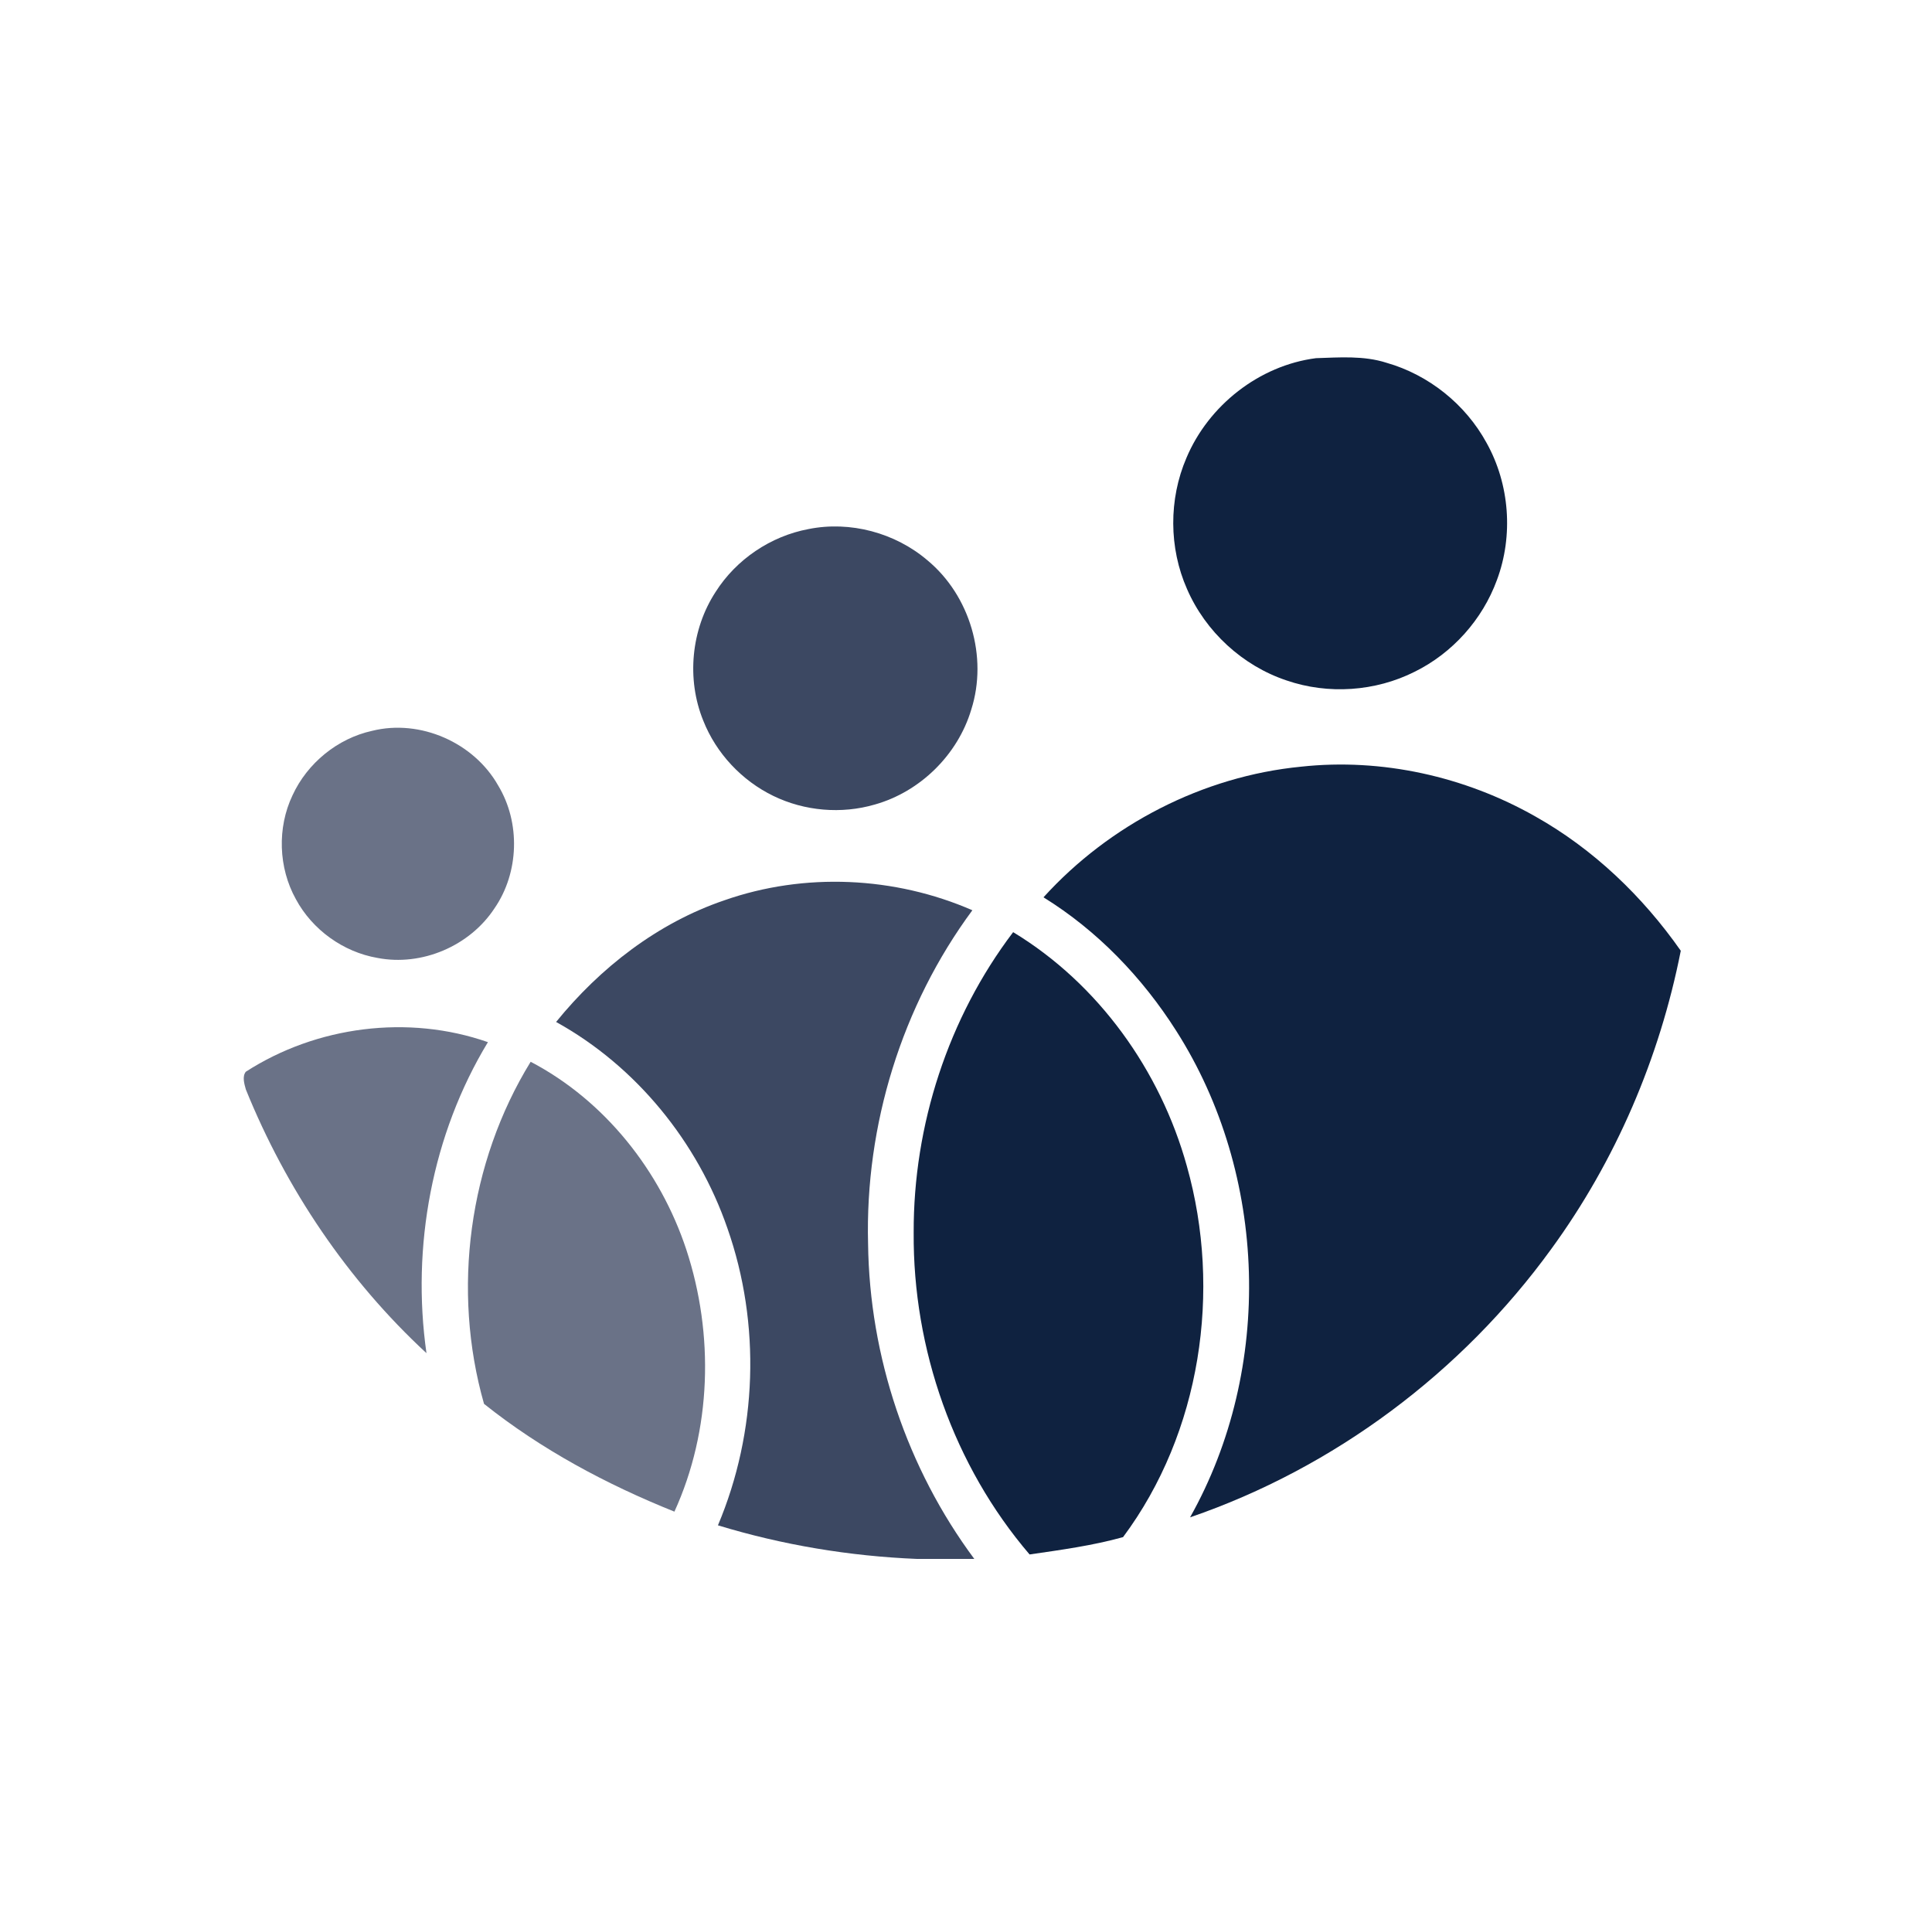
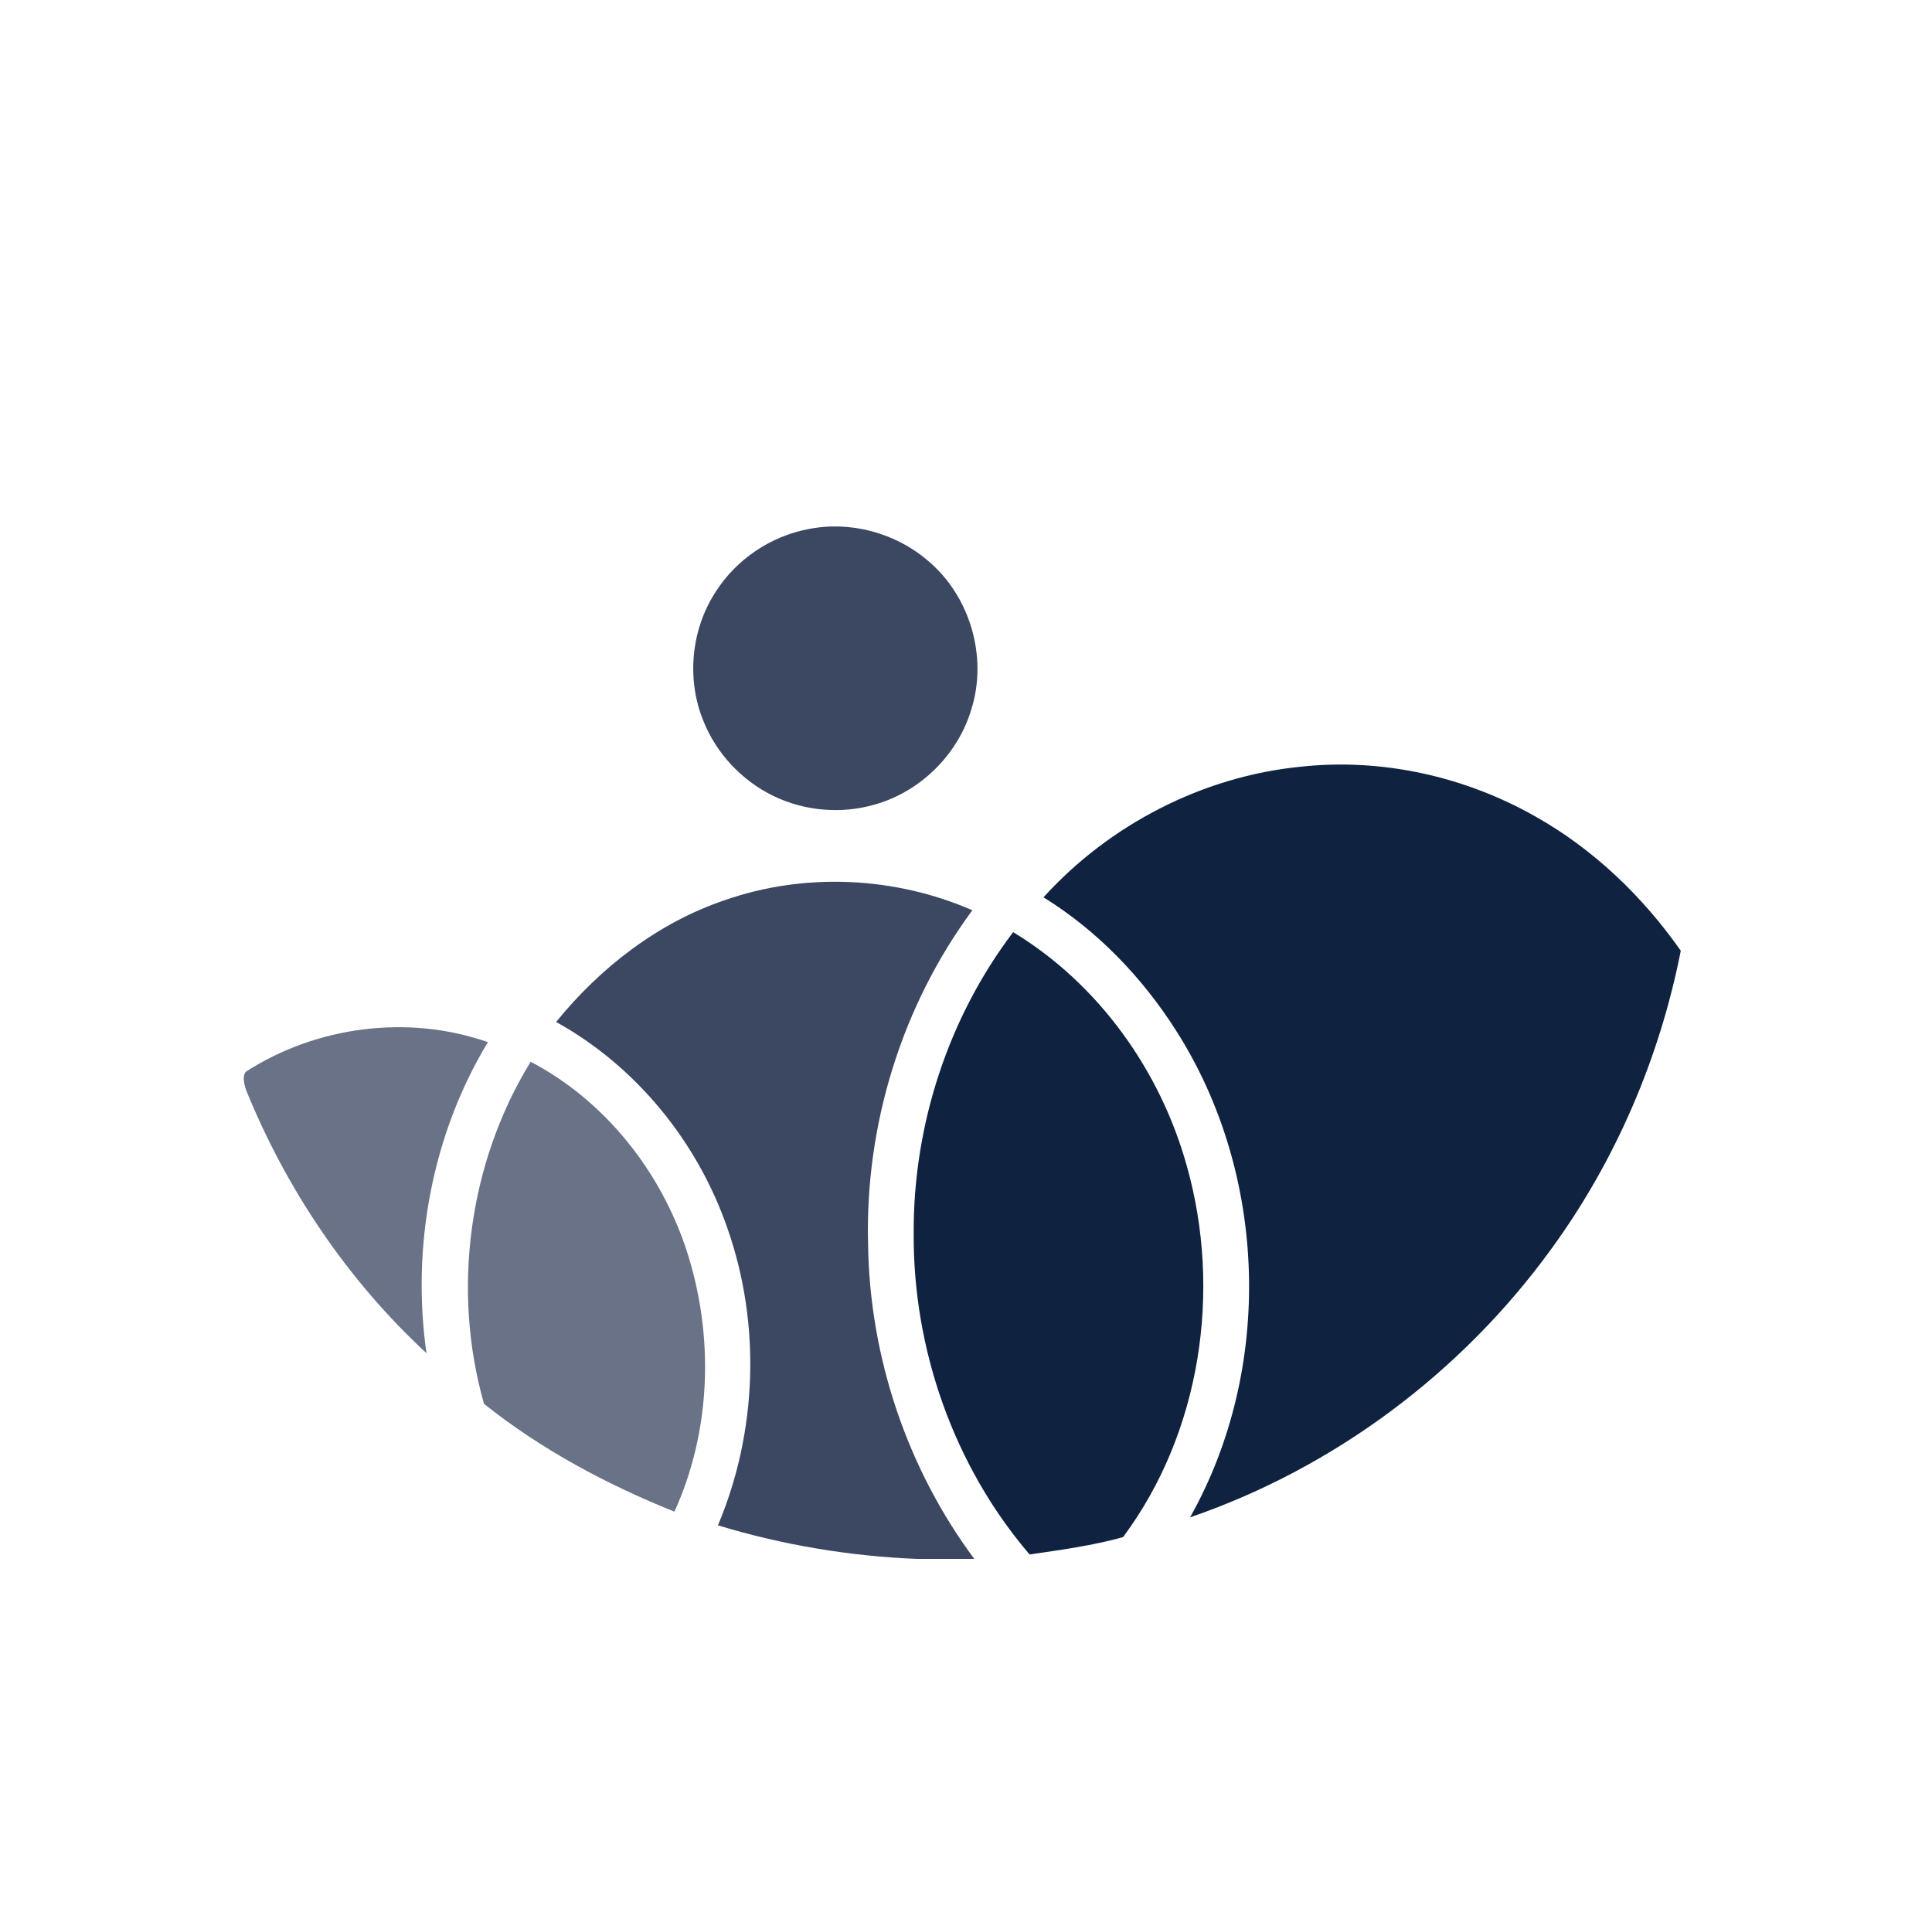
<svg xmlns="http://www.w3.org/2000/svg" width="121" height="120" viewBox="0 0 121 120" fill="none">
-   <path d="M82.421 22.429C83.891 22.383 85.409 22.26 86.833 22.717C89.478 23.47 91.783 25.316 93.1 27.729C94.549 30.32 94.791 33.545 93.75 36.325C92.845 38.8 90.966 40.9 88.602 42.065C86.141 43.305 83.18 43.507 80.577 42.611C77.818 41.691 75.501 39.555 74.344 36.889C73.204 34.312 73.192 31.265 74.305 28.676C75.691 25.383 78.865 22.887 82.421 22.429Z" fill="#0F2240" />
  <path d="M81.485 48.011C86.542 47.461 91.739 48.622 96.156 51.127C99.795 53.173 102.876 56.127 105.266 59.538C103.942 66.256 101.183 72.698 97.143 78.231C91.544 85.948 83.558 91.922 74.534 95.018C79.773 85.699 79.406 73.559 73.666 64.552C71.544 61.212 68.727 58.277 65.353 56.192C69.491 51.629 75.343 48.61 81.485 48.011Z" fill="#0F2240" />
  <path d="M63.453 58.373C68.794 61.608 72.668 67.032 74.332 73.023C76.534 80.826 75.21 89.715 70.336 96.258C68.423 96.79 66.447 97.057 64.482 97.343C59.731 91.795 57.172 84.478 57.223 77.192C57.2 70.464 59.383 63.737 63.453 58.373Z" fill="#0F2240" />
  <path d="M50.633 33.132C53.245 32.605 56.062 33.362 58.084 35.087C60.75 37.295 61.881 41.139 60.829 44.438C59.984 47.267 57.629 49.582 54.789 50.381C52.7 50.991 50.391 50.794 48.434 49.842C46.458 48.883 44.853 47.174 44.045 45.128C42.984 42.523 43.283 39.416 44.821 37.063C46.112 35.029 48.269 33.575 50.633 33.132Z" fill="#3C4862" />
  <path d="M45.368 56.378C50.382 54.62 56.034 54.882 60.899 57.002C56.48 62.98 54.174 70.459 54.367 77.885C54.455 84.947 56.807 91.953 61.02 97.623H57.432C53.206 97.449 49.01 96.752 44.964 95.519C47.433 89.67 47.663 82.91 45.559 76.919C43.69 71.511 39.851 66.776 34.828 63.997C37.592 60.595 41.191 57.797 45.368 56.378Z" fill="#3C4862" />
-   <path d="M23.306 45.766C26.318 45.016 29.683 46.5 31.203 49.196C32.606 51.52 32.511 54.646 30.969 56.882C29.42 59.242 26.415 60.526 23.64 59.987C21.497 59.618 19.558 58.222 18.529 56.306C17.436 54.337 17.352 51.839 18.32 49.804C19.247 47.791 21.137 46.242 23.306 45.766Z" fill="#6A7287" />
  <path d="M15.394 67.115C19.823 64.257 25.572 63.516 30.558 65.262C27.058 71.04 25.76 78.069 26.71 84.738C21.773 80.173 17.921 74.456 15.399 68.228C15.302 67.886 15.158 67.413 15.394 67.115Z" fill="#6A7287" />
  <path d="M33.235 66.49C37.875 68.921 41.353 73.315 42.986 78.261C44.73 83.567 44.567 89.558 42.238 94.662C37.991 92.958 33.9 90.773 30.314 87.912C28.285 80.794 29.35 72.806 33.235 66.49Z" fill="#6A7287" />
</svg>